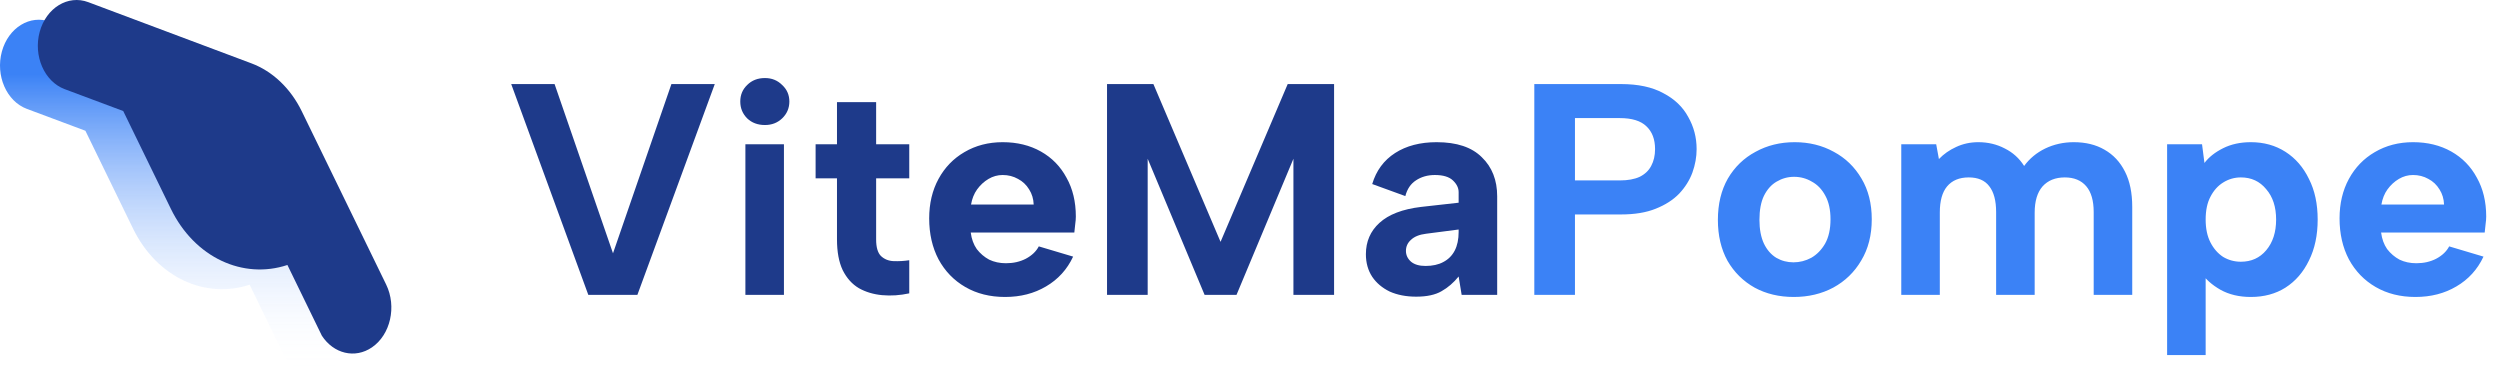
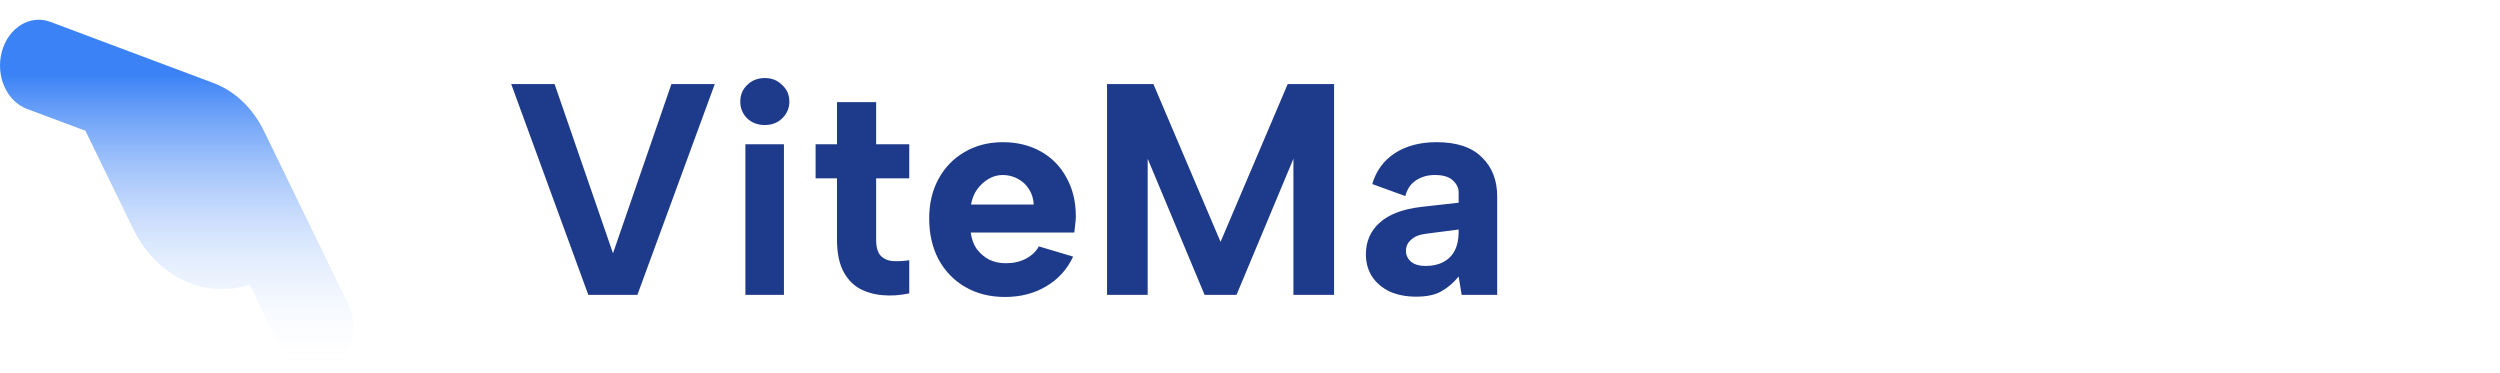
<svg xmlns="http://www.w3.org/2000/svg" width="797" height="119" viewBox="0 0 797 119" fill="none">
  <path d="M16.068 6.974C9.611 4.545 2.677 8.802 0.594 16.446C-1.488 24.091 2.081 32.271 8.537 34.7L27.226 41.685L42.414 72.869C50.021 88.487 65.494 95.438 79.571 90.765L90.549 113.305C94.273 119.031 101.088 120.749 106.519 117.032C112.436 112.983 114.466 104.017 111.052 97.008L84.156 41.785C80.582 34.448 74.851 29.007 68.045 26.468L16.068 6.974Z" fill="url(#paint0_linear_11_158)" />
-   <path d="M28.125 0.683C21.669 -1.746 14.735 2.511 12.652 10.156C10.569 17.8 14.138 25.98 20.595 28.409L39.283 35.395L54.472 66.578C62.078 82.196 77.551 89.147 91.628 84.474L102.606 107.014C106.33 112.74 113.145 114.459 118.576 110.742C124.494 106.692 126.523 97.727 123.109 90.717L96.213 35.495C92.639 28.158 86.909 22.716 80.103 20.177L28.125 0.683Z" fill="#1E3A8A" />
  <path d="M214.047 26.8H227.871L203.199 94H187.551L162.975 26.8H176.799L195.423 80.752L214.047 26.8ZM237.632 46H249.92V94H237.632V46ZM243.872 39.856C241.568 39.856 239.68 39.152 238.208 37.744C236.736 36.272 236 34.48 236 32.368C236 30.256 236.736 28.496 238.208 27.088C239.68 25.616 241.568 24.88 243.872 24.88C246.048 24.88 247.872 25.616 249.344 27.088C250.88 28.496 251.648 30.256 251.648 32.368C251.648 34.48 250.88 36.272 249.344 37.744C247.872 39.152 246.048 39.856 243.872 39.856ZM266.831 46V32.56H279.311V46H289.871V56.848H279.311V76.336C279.311 78.832 279.823 80.592 280.847 81.616C281.935 82.64 283.279 83.184 284.879 83.248C286.543 83.312 288.207 83.216 289.871 82.96V93.52C286.927 94.16 284.047 94.352 281.231 94.096C278.479 93.84 276.015 93.104 273.839 91.888C271.663 90.608 269.935 88.688 268.655 86.128C267.439 83.568 266.831 80.304 266.831 76.336V56.848H260.015V46H266.831ZM320.417 94.672C315.617 94.672 311.393 93.616 307.745 91.504C304.097 89.392 301.249 86.448 299.201 82.672C297.217 78.896 296.225 74.544 296.225 69.616C296.225 64.88 297.217 60.688 299.201 57.04C301.185 53.392 303.937 50.544 307.457 48.496C311.041 46.384 315.105 45.328 319.649 45.328C324.257 45.328 328.321 46.32 331.841 48.304C335.361 50.288 338.081 53.072 340.001 56.656C341.985 60.176 342.977 64.304 342.977 69.04C342.977 69.744 342.913 70.544 342.785 71.44C342.721 72.272 342.625 73.168 342.497 74.128H309.473C309.729 76.176 310.369 77.936 311.393 79.408C312.481 80.816 313.793 81.936 315.329 82.768C316.929 83.536 318.721 83.92 320.705 83.92C323.073 83.92 325.185 83.44 327.041 82.48C328.961 81.456 330.337 80.144 331.169 78.544L342.113 81.808C340.193 85.904 337.313 89.072 333.473 91.312C329.697 93.552 325.345 94.672 320.417 94.672ZM329.537 65.2C329.473 63.408 328.993 61.808 328.097 60.4C327.201 58.928 326.017 57.808 324.545 57.04C323.073 56.208 321.441 55.792 319.649 55.792C318.049 55.792 316.545 56.208 315.137 57.04C313.729 57.872 312.513 58.992 311.489 60.4C310.529 61.744 309.889 63.344 309.569 65.2H329.537ZM365.88 94H352.92V26.8H367.704L389.112 77.104L410.52 26.8H425.304V94H412.344V50.608L394.2 94H384.024L365.88 50.608V94ZM465.974 94L465.014 88.144C463.414 90.128 461.59 91.696 459.542 92.848C457.558 94 454.87 94.576 451.478 94.576C448.278 94.576 445.462 94.032 443.03 92.944C440.662 91.792 438.806 90.224 437.462 88.24C436.118 86.192 435.446 83.792 435.446 81.04C435.446 77.008 436.886 73.68 439.766 71.056C442.71 68.368 447.126 66.672 453.014 65.968L465.014 64.624V61.264C465.014 59.92 464.406 58.672 463.19 57.52C461.974 56.368 460.054 55.792 457.43 55.792C455.126 55.792 453.11 56.368 451.382 57.52C449.718 58.608 448.598 60.272 448.022 62.512L437.462 58.672C438.742 54.384 441.174 51.088 444.758 48.784C448.342 46.48 452.758 45.328 458.006 45.328C464.406 45.328 469.206 46.928 472.406 50.128C475.67 53.264 477.302 57.424 477.302 62.608V94H465.974ZM465.014 73.168L454.646 74.512C452.534 74.768 450.934 75.408 449.846 76.432C448.758 77.392 448.214 78.576 448.214 79.984C448.214 81.328 448.758 82.48 449.846 83.44C450.934 84.336 452.47 84.784 454.454 84.784C456.694 84.784 458.582 84.368 460.118 83.536C461.718 82.704 462.934 81.488 463.766 79.888C464.598 78.288 465.014 76.304 465.014 73.936V73.168Z" fill="#1E3A8A" />
-   <path d="M516.402 57.52C518.962 57.52 521.074 57.136 522.738 56.368C524.402 55.536 525.618 54.384 526.386 52.912C527.218 51.376 527.634 49.584 527.634 47.536C527.634 44.4 526.706 41.968 524.85 40.24C523.058 38.512 520.242 37.648 516.402 37.648H502.098V57.52H516.402ZM540.882 47.536C540.882 50.032 540.434 52.528 539.538 55.024C538.642 57.456 537.234 59.696 535.314 61.744C533.394 63.728 530.898 65.328 527.826 66.544C524.818 67.76 521.138 68.368 516.786 68.368H502.098V94H489.138V26.8H516.786C522.226 26.8 526.706 27.76 530.226 29.68C533.81 31.536 536.466 34.064 538.194 37.264C539.986 40.4 540.882 43.824 540.882 47.536ZM571.854 94.672C567.182 94.672 563.022 93.68 559.374 91.696C555.726 89.648 552.846 86.8 550.734 83.152C548.686 79.44 547.662 75.088 547.662 70.096C547.662 65.04 548.718 60.656 550.83 56.944C553.006 53.232 555.95 50.384 559.662 48.4C563.374 46.352 567.534 45.328 572.142 45.328C576.75 45.328 580.91 46.352 584.622 48.4C588.334 50.384 591.278 53.232 593.454 56.944C595.63 60.592 596.718 64.912 596.718 69.904C596.718 74.96 595.598 79.344 593.358 83.056C591.182 86.768 588.206 89.648 584.43 91.696C580.718 93.68 576.526 94.672 571.854 94.672ZM571.758 83.632C573.742 83.632 575.63 83.152 577.422 82.192C579.214 81.168 580.686 79.664 581.838 77.68C582.99 75.632 583.566 73.04 583.566 69.904C583.566 66.896 583.022 64.4 581.934 62.416C580.846 60.368 579.406 58.864 577.614 57.904C575.886 56.88 573.998 56.368 571.95 56.368C569.966 56.368 568.11 56.88 566.382 57.904C564.718 58.864 563.374 60.368 562.35 62.416C561.39 64.4 560.91 66.96 560.91 70.096C560.91 73.104 561.39 75.632 562.35 77.68C563.31 79.664 564.622 81.168 566.286 82.192C567.95 83.152 569.774 83.632 571.758 83.632ZM606.125 46H617.261L618.125 50.704C619.661 49.104 621.485 47.824 623.597 46.864C625.773 45.84 628.141 45.328 630.701 45.328C633.773 45.328 636.589 46 639.149 47.344C641.709 48.624 643.757 50.48 645.293 52.912C647.021 50.544 649.261 48.688 652.013 47.344C654.829 46 657.869 45.328 661.133 45.328C664.909 45.328 668.173 46.128 670.925 47.728C673.741 49.328 675.917 51.664 677.453 54.736C678.989 57.744 679.757 61.488 679.757 65.968V94H667.469V67.6C667.469 63.952 666.669 61.2 665.069 59.344C663.469 57.488 661.197 56.56 658.253 56.56C655.245 56.56 652.877 57.52 651.149 59.44C649.485 61.36 648.653 64.144 648.653 67.792V94H636.365V67.6C636.365 63.952 635.629 61.2 634.157 59.344C632.749 57.488 630.573 56.56 627.629 56.56C624.621 56.56 622.317 57.52 620.717 59.44C619.181 61.296 618.413 64.048 618.413 67.696V94H606.125V46ZM701.627 86.8L703.163 86.608V113.2H690.875V46H702.011L702.779 51.952C704.187 50.096 706.171 48.528 708.731 47.248C711.291 45.968 714.235 45.328 717.563 45.328C721.723 45.328 725.403 46.352 728.603 48.4C731.803 50.448 734.299 53.328 736.091 57.04C737.947 60.688 738.875 65.008 738.875 70C738.875 74.992 737.947 79.344 736.091 83.056C734.299 86.768 731.803 89.648 728.603 91.696C725.467 93.68 721.787 94.672 717.563 94.672C713.851 94.672 710.619 93.904 707.867 92.368C705.179 90.832 703.099 88.976 701.627 86.8ZM725.627 70C725.627 65.968 724.571 62.736 722.459 60.304C720.411 57.808 717.723 56.56 714.395 56.56C712.347 56.56 710.459 57.104 708.731 58.192C707.067 59.216 705.723 60.72 704.699 62.704C703.675 64.624 703.163 67.056 703.163 70C703.163 72.88 703.675 75.312 704.699 77.296C705.723 79.28 707.067 80.816 708.731 81.904C710.459 82.928 712.347 83.44 714.395 83.44C717.723 83.44 720.411 82.224 722.459 79.792C724.571 77.296 725.627 74.032 725.627 70ZM770.042 94.672C765.242 94.672 761.018 93.616 757.37 91.504C753.722 89.392 750.874 86.448 748.826 82.672C746.842 78.896 745.85 74.544 745.85 69.616C745.85 64.88 746.842 60.688 748.826 57.04C750.81 53.392 753.562 50.544 757.082 48.496C760.666 46.384 764.73 45.328 769.274 45.328C773.882 45.328 777.946 46.32 781.466 48.304C784.986 50.288 787.706 53.072 789.626 56.656C791.61 60.176 792.602 64.304 792.602 69.04C792.602 69.744 792.538 70.544 792.41 71.44C792.346 72.272 792.25 73.168 792.122 74.128H759.098C759.354 76.176 759.994 77.936 761.018 79.408C762.106 80.816 763.418 81.936 764.954 82.768C766.554 83.536 768.346 83.92 770.33 83.92C772.698 83.92 774.81 83.44 776.666 82.48C778.586 81.456 779.962 80.144 780.794 78.544L791.738 81.808C789.818 85.904 786.938 89.072 783.098 91.312C779.322 93.552 774.97 94.672 770.042 94.672ZM779.162 65.2C779.098 63.408 778.618 61.808 777.722 60.4C776.826 58.928 775.642 57.808 774.17 57.04C772.698 56.208 771.066 55.792 769.274 55.792C767.674 55.792 766.17 56.208 764.762 57.04C763.354 57.872 762.138 58.992 761.114 60.4C760.154 61.744 759.514 63.344 759.194 65.2H779.162Z" fill="#3B82F6" />
  <defs>
    <linearGradient id="paint0_linear_11_158" x1="56.355" y1="6.291" x2="56.355" y2="119" gradientUnits="userSpaceOnUse">
      <stop offset="0.154" stop-color="#3B82F6" />
      <stop offset="1" stop-color="white" stop-opacity="0" />
    </linearGradient>
  </defs>
</svg>